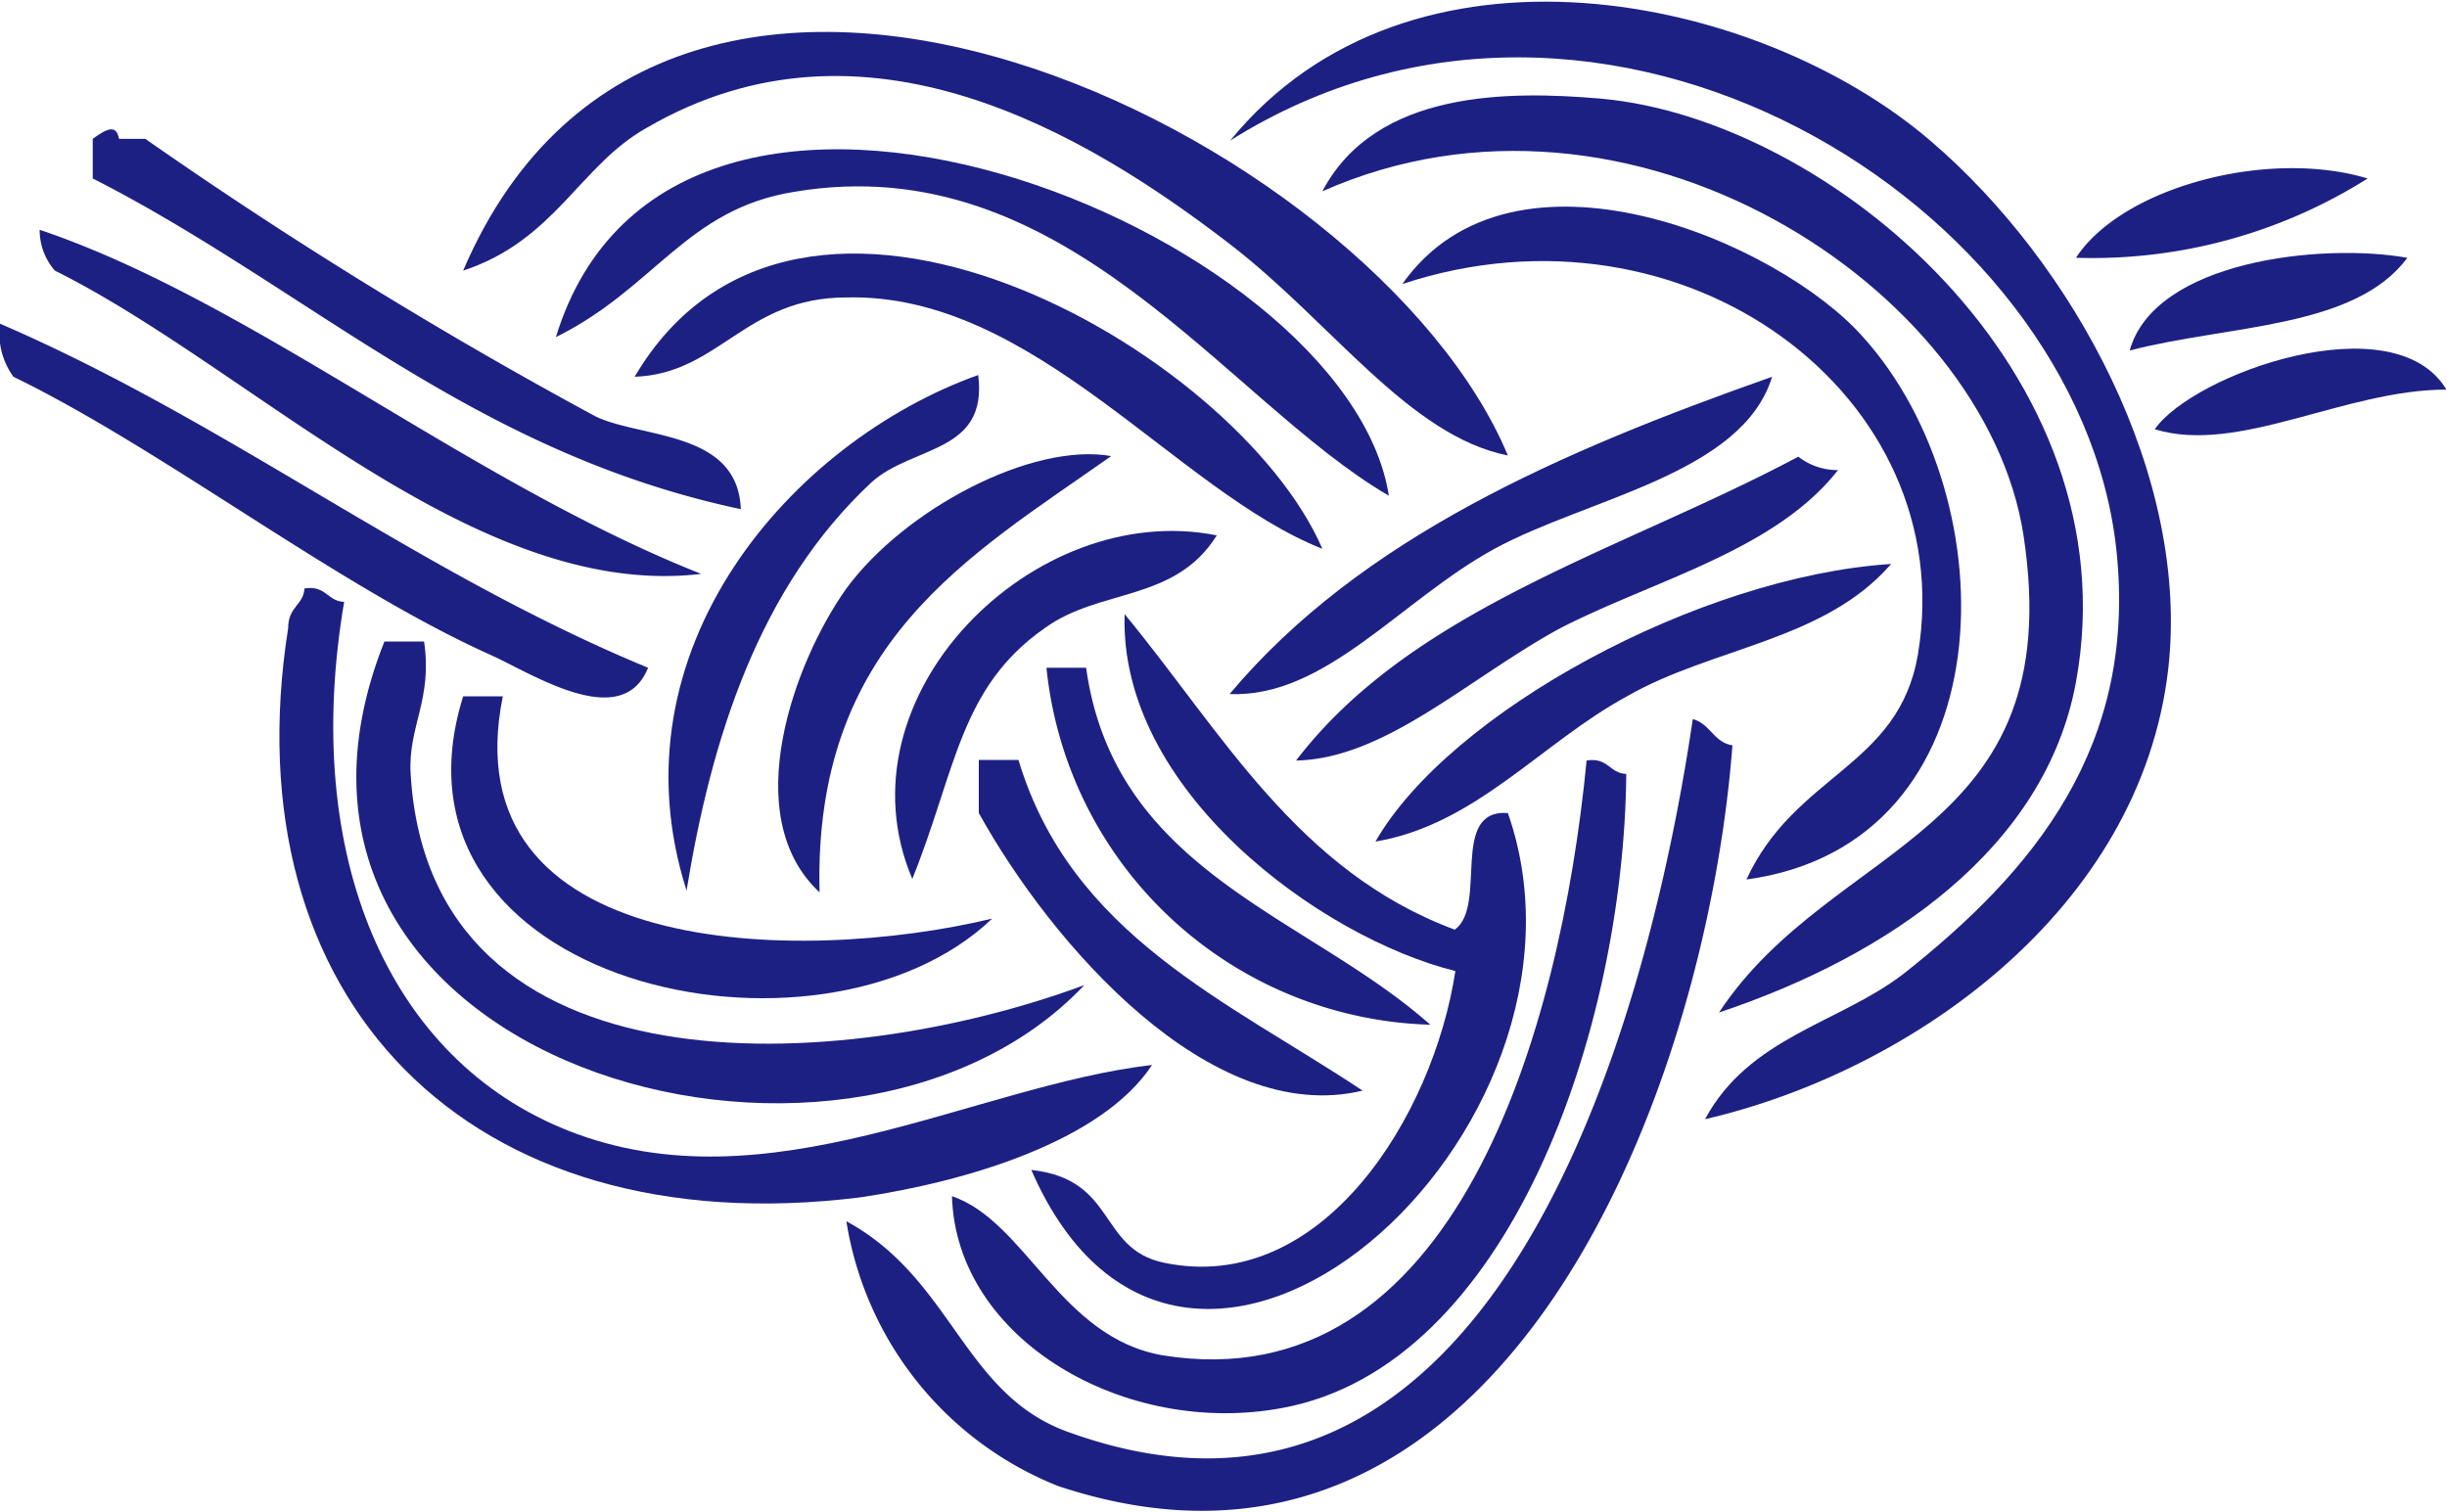
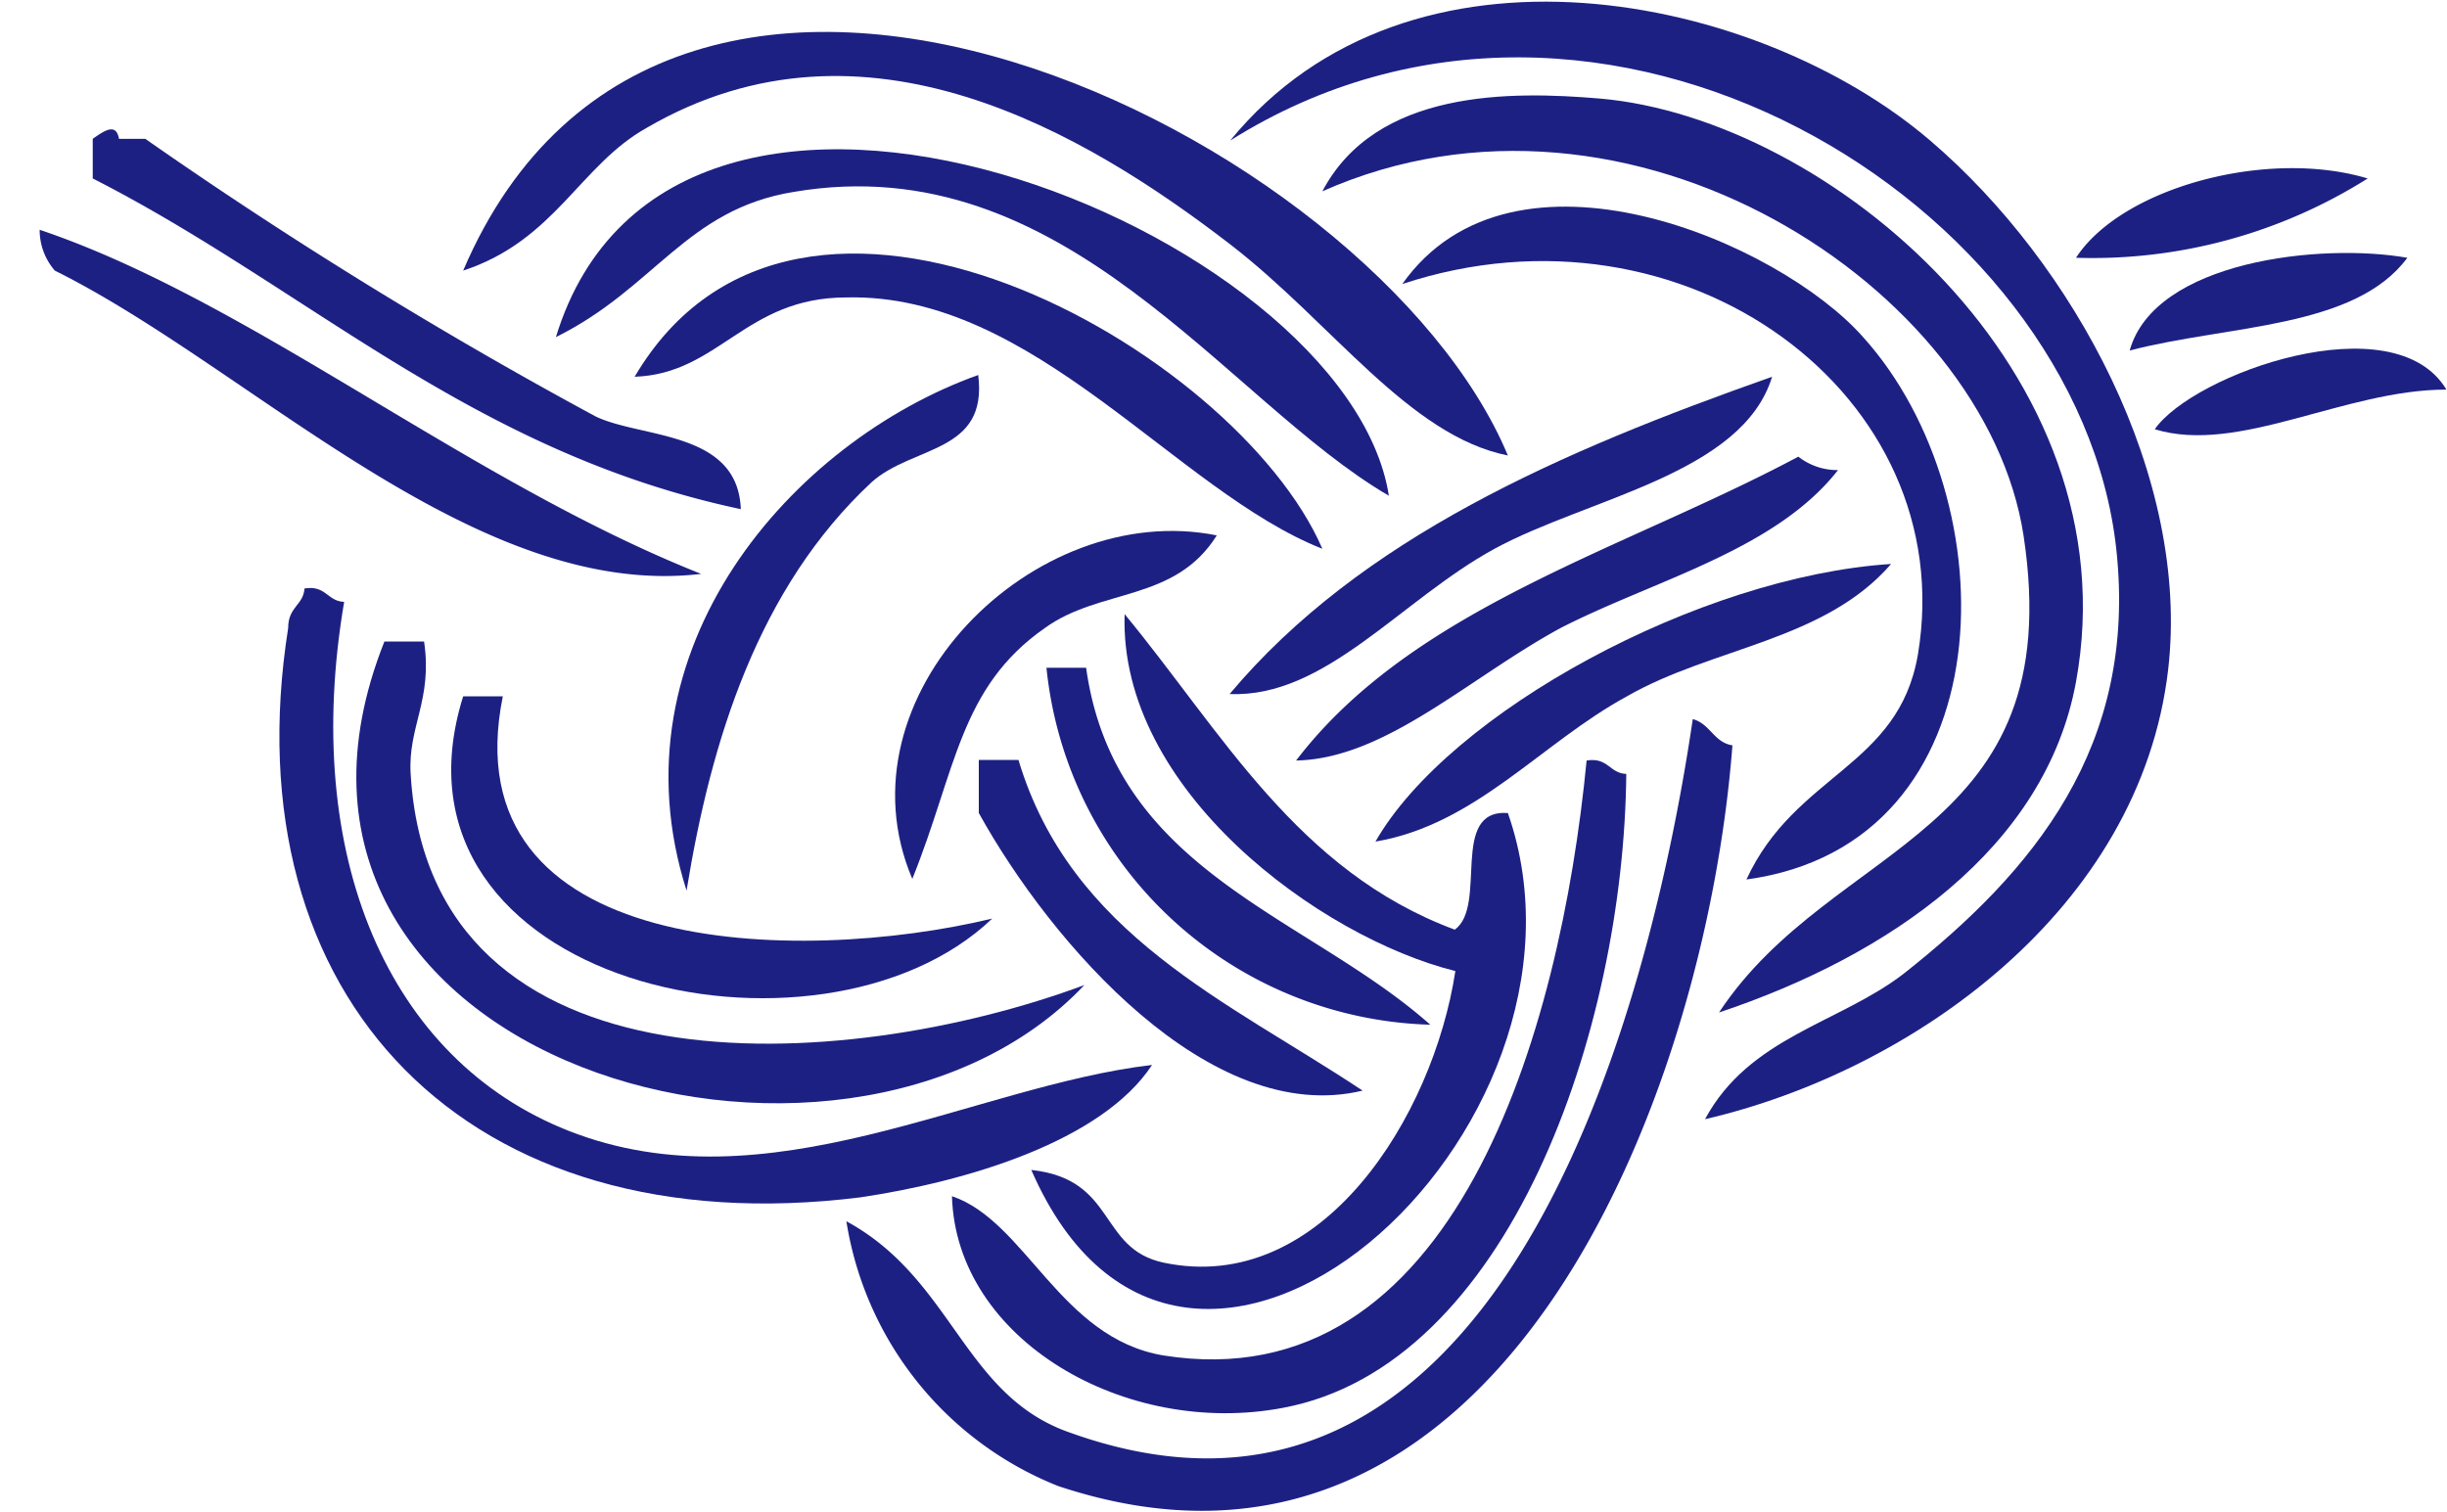
<svg xmlns="http://www.w3.org/2000/svg" viewBox="0 0 41.95 25.93">
  <defs>
    <style>.cls-1{fill:#1d2083;}</style>
  </defs>
  <title>icon_menu0</title>
  <g id="レイヤー_2" data-name="レイヤー 2">
    <g id="レイヤー_1-2" data-name="レイヤー 1">
      <path class="cls-1" d="M27.95,12c-1.47.8-2.59,2.2-4.31,2.49,1.27-2.22,5.56-4.55,8.84-4.76C31.34,11.05,29.41,11.16,27.95,12Z" transform="translate(-0.06 -0.06)" />
      <path class="cls-1" d="M22.05,24.2c-2.7.51-5.6-1.17-5.67-3.63C17.65,21,18.23,23,20,23.3c5,.8,6.81-5.55,7.26-10.2.37-.06.39.22.68.23C27.9,17.72,25.93,23.48,22.05,24.2Z" transform="translate(-0.06 -0.06)" />
      <path class="cls-1" d="M34.75,9.24C34.1,5,28,1,22.73,3.34c.92-1.75,3.23-1.72,4.76-1.59,3.92.34,9.13,4.7,8.16,10-.52,2.85-3.21,4.7-6.12,5.67C31.49,14.45,35.54,14.43,34.75,9.24Z" transform="translate(-0.06 -0.06)" />
      <path class="cls-1" d="M5.28,10.15c.37-.06.39.22.68.23-.74,4.35.75,7.85,3.85,9.07,3.41,1.34,6.92-.77,10-1.13-.86,1.31-3.18,2-5,2.27C8.07,21.43,4,17.17,5,10.83,5,10.46,5.26,10.44,5.28,10.15Z" transform="translate(-0.06 -0.06)" />
      <path class="cls-1" d="M16.84,13.09h.68c.9,3,3.58,4.13,5.9,5.67-2.61.63-5.34-2.52-6.58-4.76Z" transform="translate(-0.06 -0.06)" />
-       <path class="cls-1" d="M14.57,10.15c1-1.36,3.18-2.51,4.54-2.27-2.44,1.72-5.11,3.2-5,7.48C12.7,14.05,13.68,11.4,14.57,10.15Z" transform="translate(-0.06 -0.06)" />
      <path class="cls-1" d="M14.57,21c1.84,1,2,3,3.85,3.63,7.15,2.55,9.84-6.68,10.66-12.24.3.08.36.4.68.45-.47,6.11-4.05,15.2-11.56,12.7A5.87,5.87,0,0,1,14.57,21Z" transform="translate(-0.06 -0.06)" />
      <path class="cls-1" d="M36.34,9.47c-.65-5.92-8.83-11-15.19-7,3.08-3.77,9.06-2.52,12,0,2.47,2.11,4.46,5.78,4.08,9.07-.48,4.12-4.4,6.89-7.94,7.71.76-1.41,2.29-1.64,3.4-2.49C34.92,15,36.71,12.86,36.34,9.47Z" transform="translate(-0.06 -0.06)" />
      <path class="cls-1" d="M23.87,8.56c-2.8-1.63-5.55-6-10.2-5.21-1.85.3-2.38,1.65-4.08,2.49C11.59-.69,23.16,4,23.87,8.56Z" transform="translate(-0.06 -0.06)" />
      <path class="cls-1" d="M17.07,15.81C14.12,18.63,6.45,16.95,8,12h.68C7.77,16.49,13.75,16.61,17.07,15.81Z" transform="translate(-0.06 -0.06)" />
      <path class="cls-1" d="M15.7,15.13C14.37,12,17.79,8.61,20.92,9.24c-.72,1.15-2,.9-2.95,1.59C16.51,11.85,16.45,13.27,15.7,15.13Z" transform="translate(-0.06 -0.06)" />
      <path class="cls-1" d="M17.74,20.12c1.47.16,1.14,1.35,2.27,1.59,2.71.57,4.62-2.51,5-5-2.33-.58-5.77-3.11-5.67-6.12C21,12.6,22.3,15,25,16c.57-.41-.1-2.07.91-2C27.82,19.46,20.37,26.16,17.74,20.12Z" transform="translate(-0.06 -0.06)" />
      <path class="cls-1" d="M14.57,5.16c-1.74,0-2.18,1.31-3.63,1.36,2.8-4.76,10.32-.46,11.79,2.95C20.22,8.48,17.79,5.08,14.57,5.16Z" transform="translate(-0.06 -0.06)" />
      <path class="cls-1" d="M32.94,11.28c.74-4.44-4-7.95-8.84-6.35C26,2.24,30.56,4.21,32,5.84c2.51,2.78,2.49,8.69-2,9.3C30.84,13.32,32.61,13.22,32.94,11.28Z" transform="translate(-0.06 -0.06)" />
      <path class="cls-1" d="M41.33,4.48c-.9,1.22-3.08,1.15-4.76,1.59C37,4.53,39.86,4.22,41.33,4.48Z" transform="translate(-0.06 -0.06)" />
      <path class="cls-1" d="M15,8.33c-1.94,1.81-2.75,4.42-3.17,7-1.32-4.14,1.81-7.7,5-8.84C17,7.84,15.71,7.69,15,8.33Z" transform="translate(-0.06 -0.06)" />
      <path class="cls-1" d="M40.65,3.12a8.85,8.85,0,0,1-5,1.36C36.43,3.28,38.92,2.6,40.65,3.12Z" transform="translate(-0.06 -0.06)" />
      <path class="cls-1" d="M.74,4c3.62,1.22,7.33,4.31,11.34,5.9C8.2,10.36,4.38,6.38,1,4.7A1.06,1.06,0,0,1,.74,4Z" transform="translate(-0.06 -0.06)" />
      <path class="cls-1" d="M26.81,10.83c-1.58.86-3,2.24-4.53,2.27,2-2.62,5.61-3.61,8.61-5.21a1.08,1.08,0,0,0,.68.23C30.49,9.5,28.43,10,26.81,10.83Z" transform="translate(-0.06 -0.06)" />
      <path class="cls-1" d="M18.65,16.95c-4.14,4.38-14.87,1.32-12-5.89h.68c.15,1-.28,1.46-.23,2.27C7.43,18.92,14.51,18.49,18.65,16.95Z" transform="translate(-0.06 -0.06)" />
      <path class="cls-1" d="M42,6.74c-1.75,0-3.56,1.12-5,.68C37.66,6.47,41.1,5.24,42,6.74Z" transform="translate(-0.06 -0.06)" />
      <path class="cls-1" d="M18,11.51h.68c.49,3.51,3.78,4.24,5.9,6.12A6.81,6.81,0,0,1,18,11.51Z" transform="translate(-0.06 -0.06)" />
-       <path class="cls-1" d="M11.17,11.51c-.45,1.12-2,.09-2.72-.23C5.83,10.1,2.86,7.77.29,6.52a1.27,1.27,0,0,1-.23-.91C4,7.31,7.16,9.85,11.17,11.51Z" transform="translate(-0.06 -0.06)" />
      <path class="cls-1" d="M25.68,9.47c-1.61.88-2.9,2.56-4.54,2.49,2.24-2.67,5.67-4.16,9.3-5.44C29.93,8.19,27.28,8.6,25.68,9.47Z" transform="translate(-0.06 -0.06)" />
      <path class="cls-1" d="M2.1,2.44h.45A79.14,79.14,0,0,0,10.27,7.2c.79.38,2.44.24,2.49,1.59C8.14,7.81,5.34,5,1.65,3.12V2.44C1.85,2.3,2.05,2.16,2.1,2.44Z" transform="translate(-0.06 -0.06)" />
      <path class="cls-1" d="M21.15,4.25c-2.48-1.91-6.27-4.17-10-2C10,2.89,9.58,4.18,8,4.7c3.54-8.28,15.62-2.32,17.91,3.17C24.21,7.53,22.89,5.59,21.15,4.25Z" transform="translate(-0.06 -0.06)" />
    </g>
  </g>
</svg>